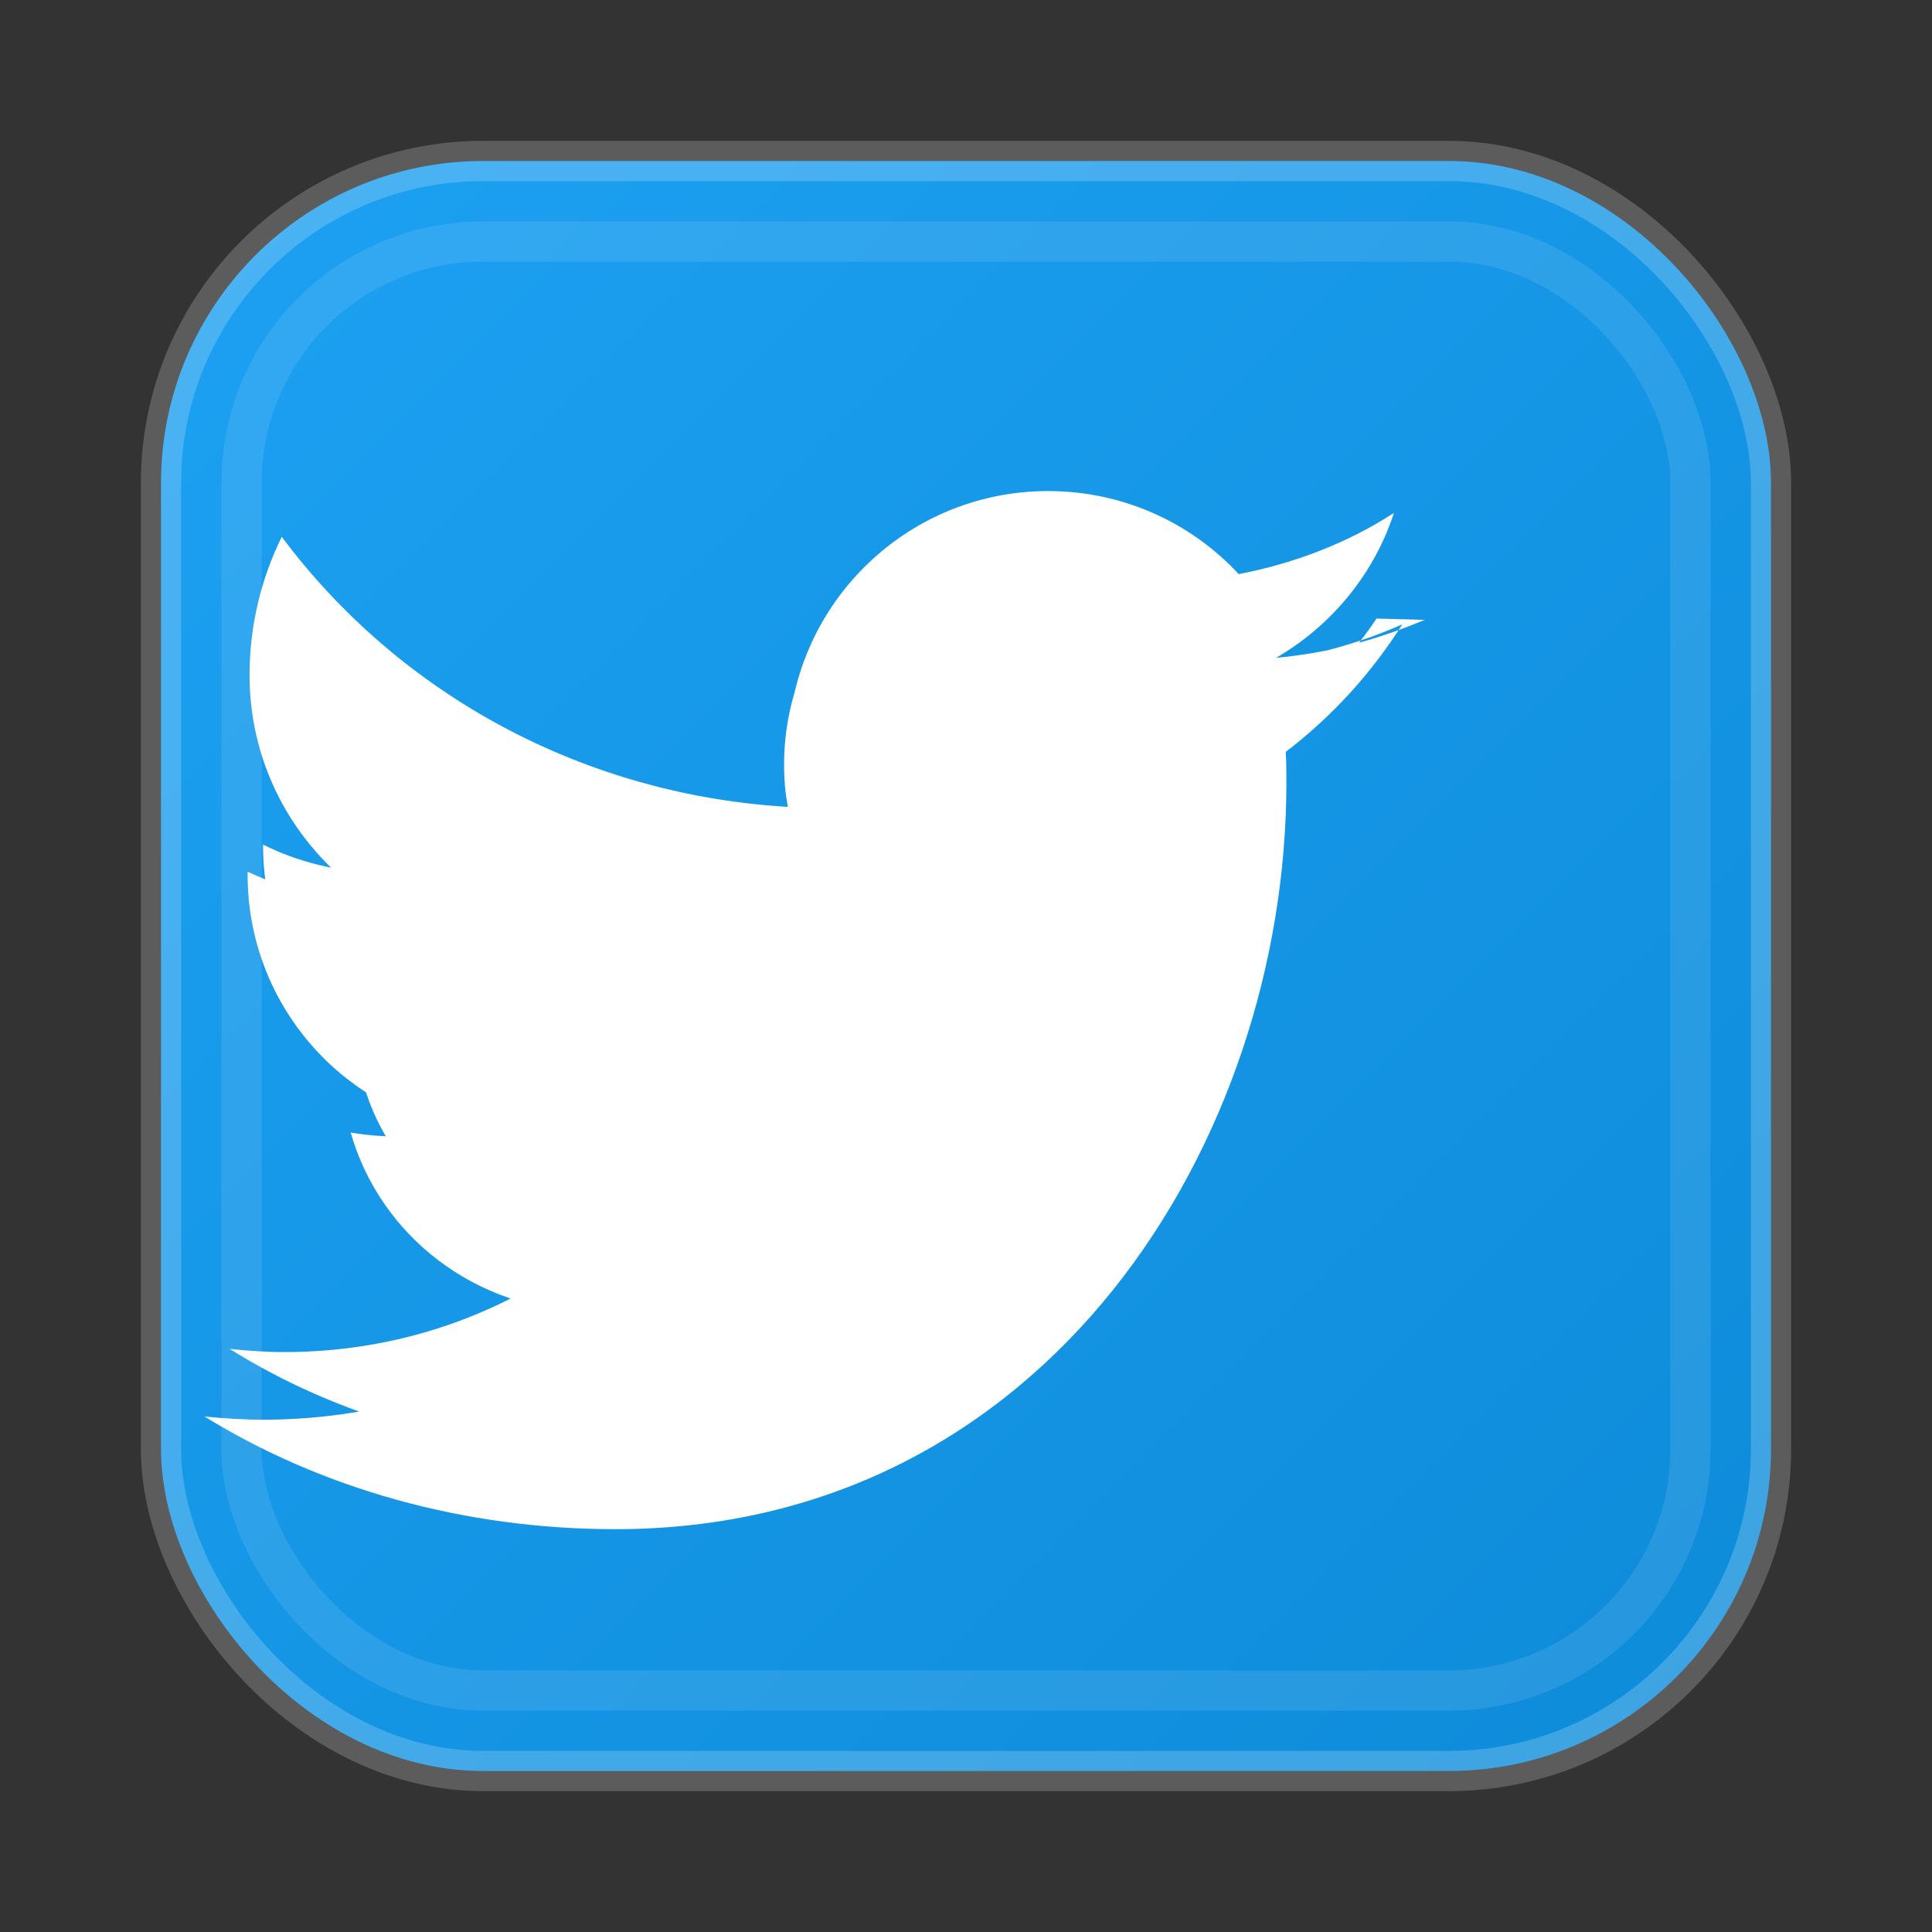
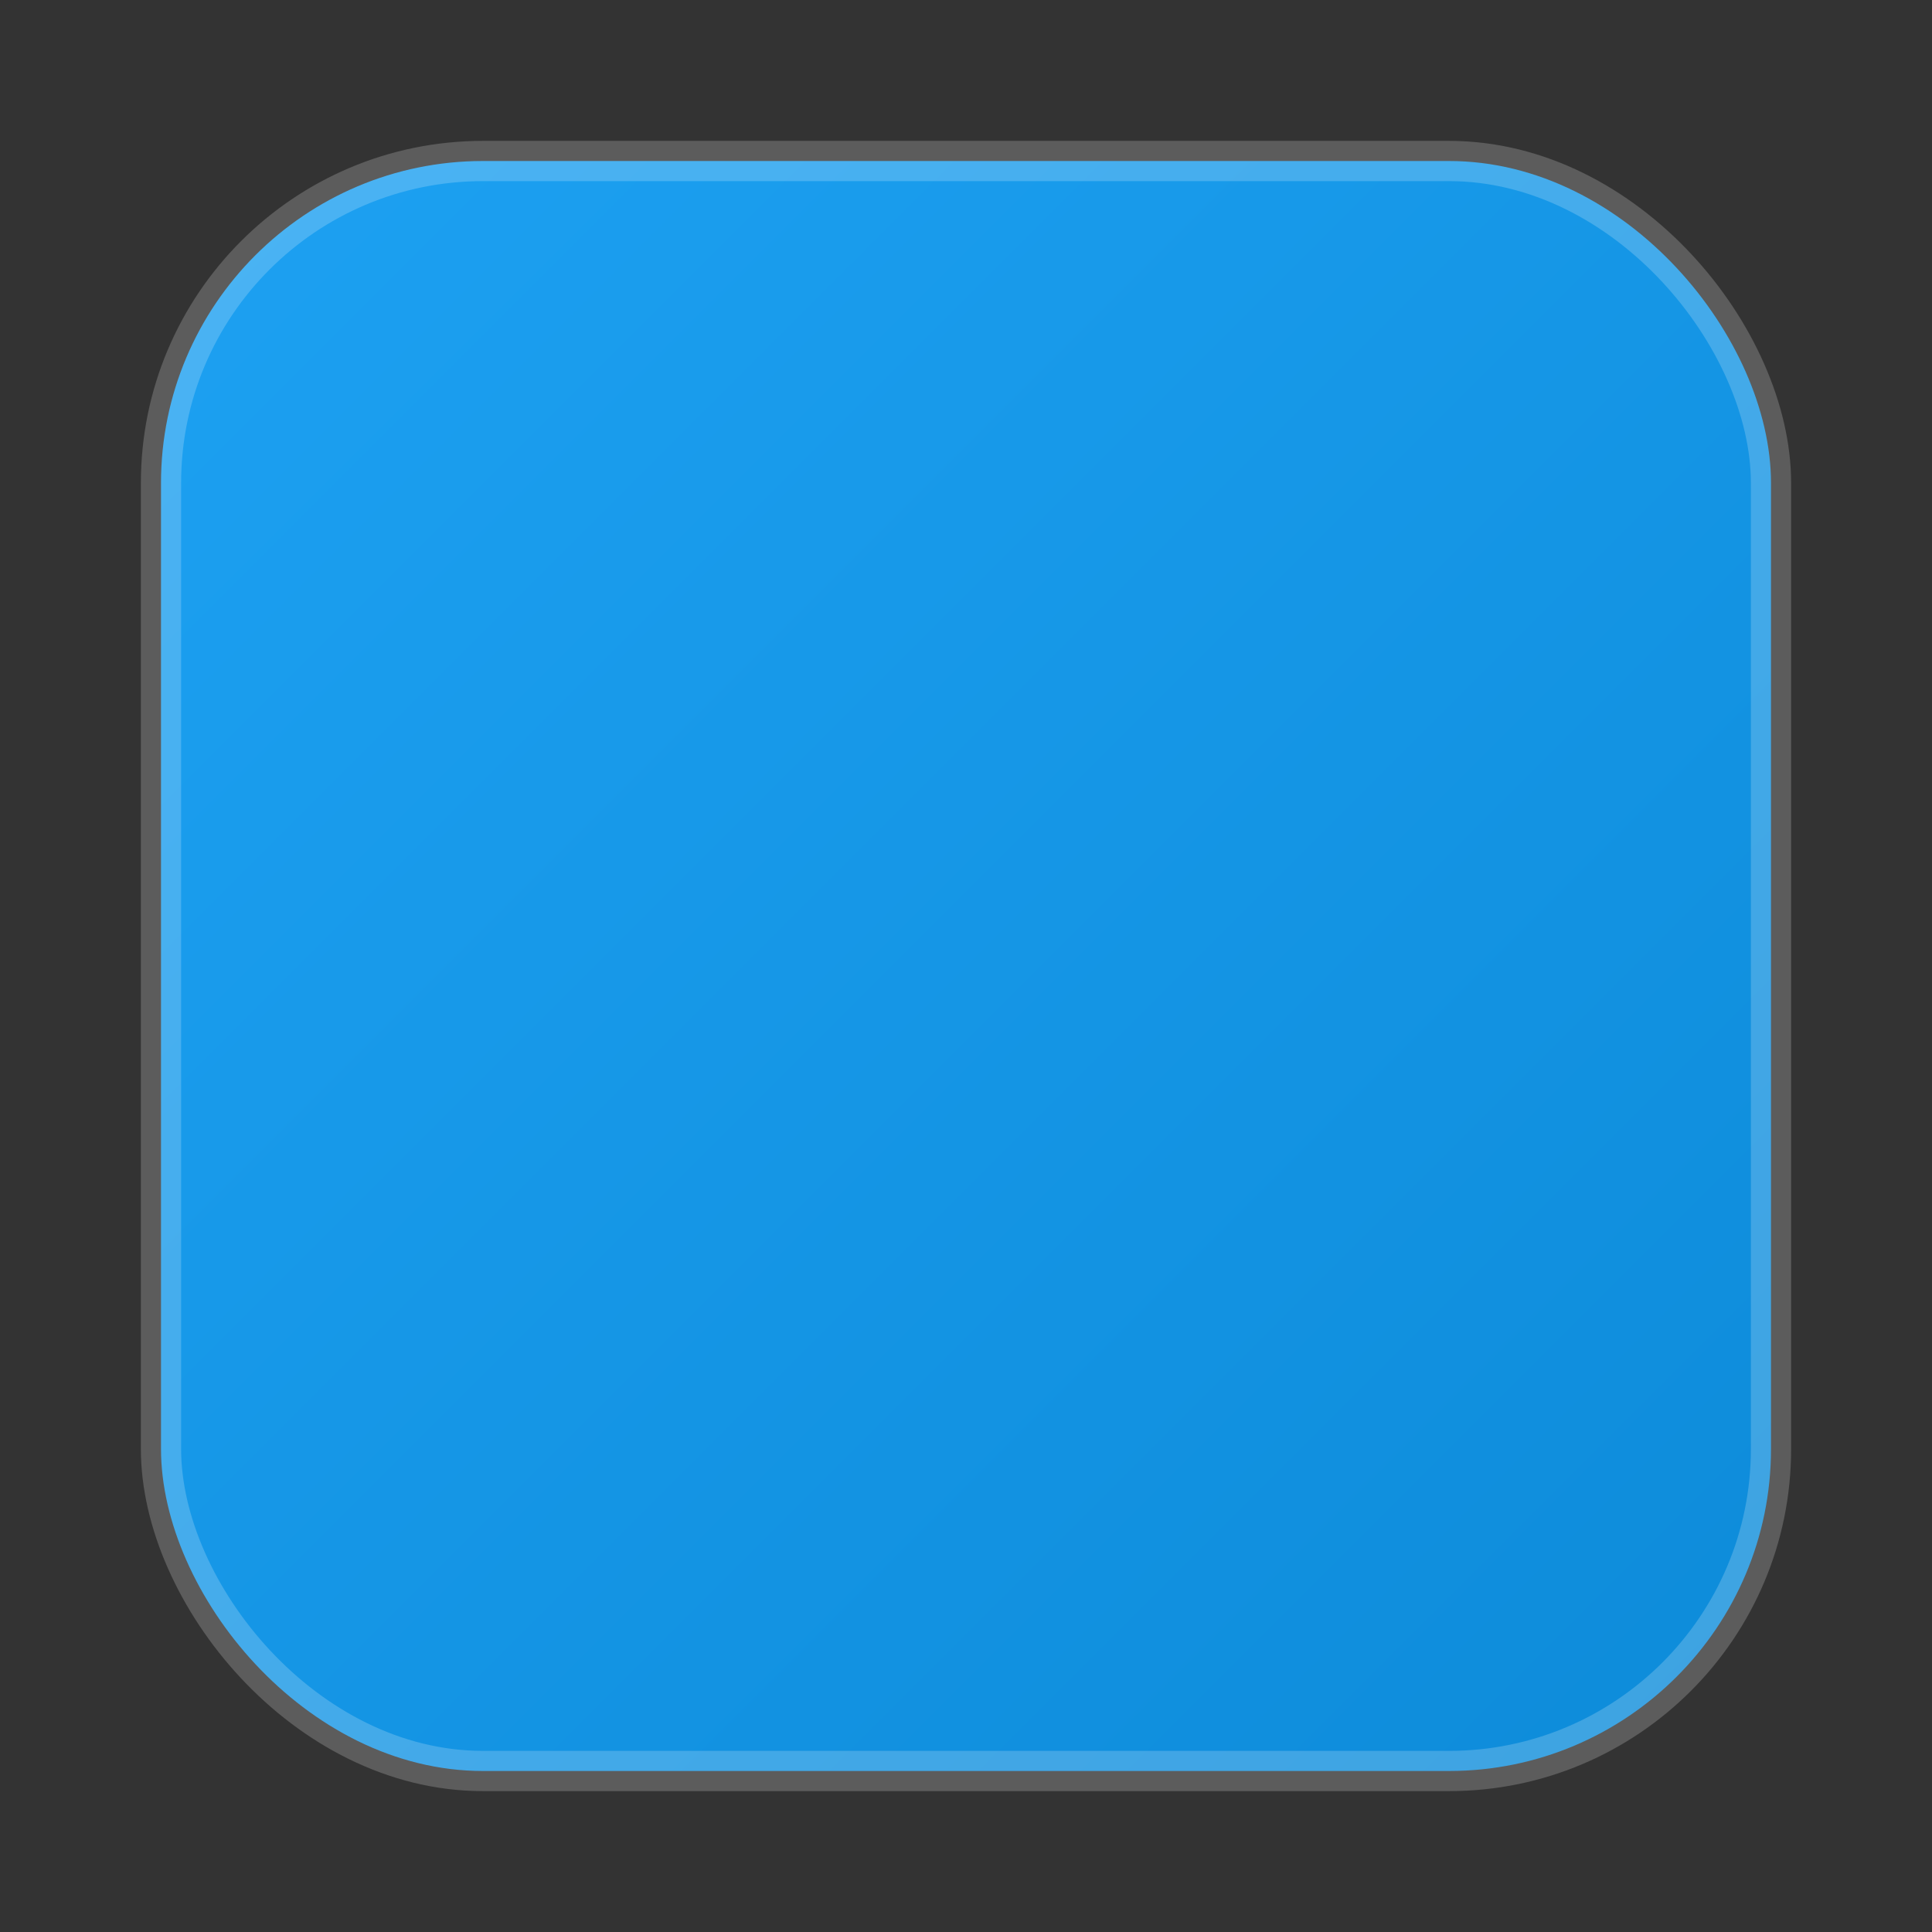
<svg xmlns="http://www.w3.org/2000/svg" width="24" height="24" viewBox="0 0 24 24" fill="none">
  <rect x="0" y="0" width="24" height="24" fill="#333333" stroke="none" />
  <defs>
    <linearGradient id="twitterGradient" x1="0%" y1="0%" x2="100%" y2="100%">
      <stop offset="0%" style="stop-color:#1da1f2" />
      <stop offset="100%" style="stop-color:#0d8bd9" />
    </linearGradient>
  </defs>
  <rect x="2" y="2" width="20" height="20" rx="4" ry="4" fill="url(#twitterGradient)" />
-   <path d="M19 6.5 C18.25 6.81 17.54 7.01 16.69 7.09 C17.55 6.59 18.21 5.79 18.52 4.84 C17.81 5.3 16.99 5.62 16.11 5.79 C15.37 4.99 14.31 4.5 13.15 4.5 C10.92 4.5 9.11 6.31 9.11 8.54 C9.11 8.84 9.15 9.13 9.22 9.41 C5.95 9.25 3.07 7.65 1.25 5.21 C0.93 5.86 0.75 6.59 0.75 7.36 C0.75 8.82 1.5 10.11 2.67 10.87 C1.97 10.85 1.31 10.69 0.72 10.41 V10.46 C0.72 12.4 2.1 14.04 3.96 14.4 C3.66 14.48 3.34 14.52 3.01 14.52 C2.77 14.52 2.54 14.5 2.32 14.46 C2.78 16.07 4.26 17.22 6.04 17.25 C4.67 18.3 2.89 18.92 0.96 18.92 C0.65 18.92 0.35 18.9 0.05 18.87 C1.85 19.98 4.06 20.62 6.43 20.62 C13.14 20.62 16.85 14.58 16.85 9.03 C16.85 8.87 16.85 8.71 16.84 8.55 C17.56 8 18.17 7.33 18.65 6.57 C17.97 6.87 17.24 7.07 16.47 7.17 C17.25 6.72 17.85 6 18.15 5.14 C17.42 5.56 16.61 5.86 15.74 6.01 C15.05 5.3 14.06 4.84 12.96 4.84 C10.8 4.84 9.05 6.59 9.05 8.75 C9.05 9.04 9.08 9.32 9.15 9.58 C6.05 9.43 3.27 7.91 1.52 5.58 C1.22 6.12 1.05 6.75 1.05 7.42 C1.05 8.69 1.72 9.8 2.75 10.43 C2.11 10.41 1.5 10.26 0.96 9.99 V10.03 C0.96 11.82 2.27 13.33 4.01 13.66 C3.73 13.73 3.44 13.77 3.14 13.77 C2.93 13.77 2.72 13.75 2.52 13.71 C2.94 15.2 4.33 16.26 5.99 16.29 C4.69 17.29 3.06 17.87 1.29 17.87 C1 17.87 0.72 17.85 0.44 17.82 C2.12 18.87 4.16 19.46 6.35 19.46 C12.96 19.46 16.5 13.83 16.5 8.75 C16.5 8.59 16.5 8.44 16.49 8.29 C17.18 7.79 17.78 7.18 18.25 6.48 L19 6.5 Z" fill="white" transform="translate(2.5,2.5) scale(0.8)" />
  <rect x="2" y="2" width="20" height="20" rx="4" ry="4" fill="none" stroke="rgba(255,255,255,0.2)" stroke-width="0.5" />
-   <rect x="3" y="3" width="18" height="18" rx="3" ry="3" fill="none" stroke="rgba(255,255,255,0.1)" stroke-width="0.5" />
</svg>